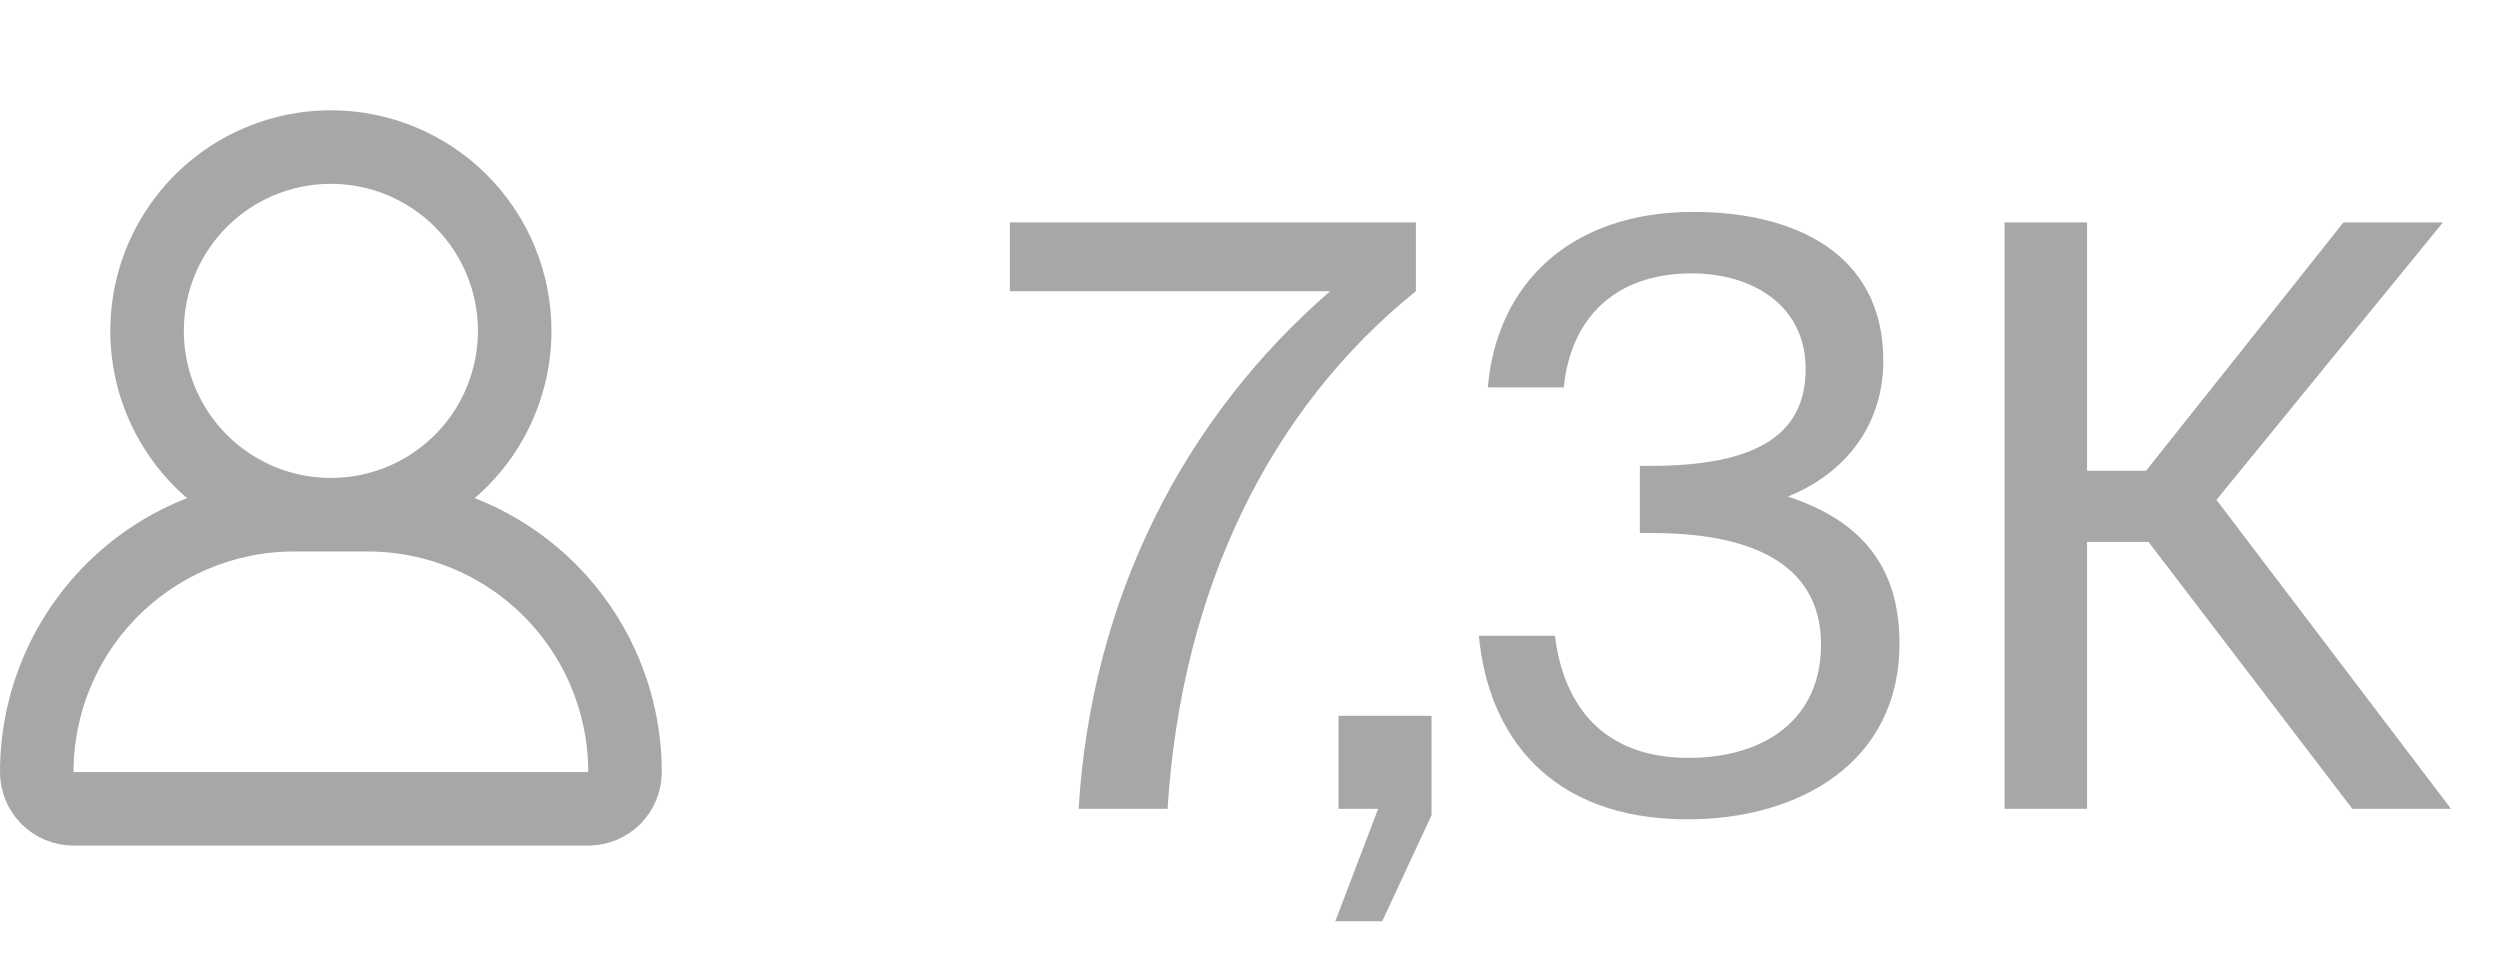
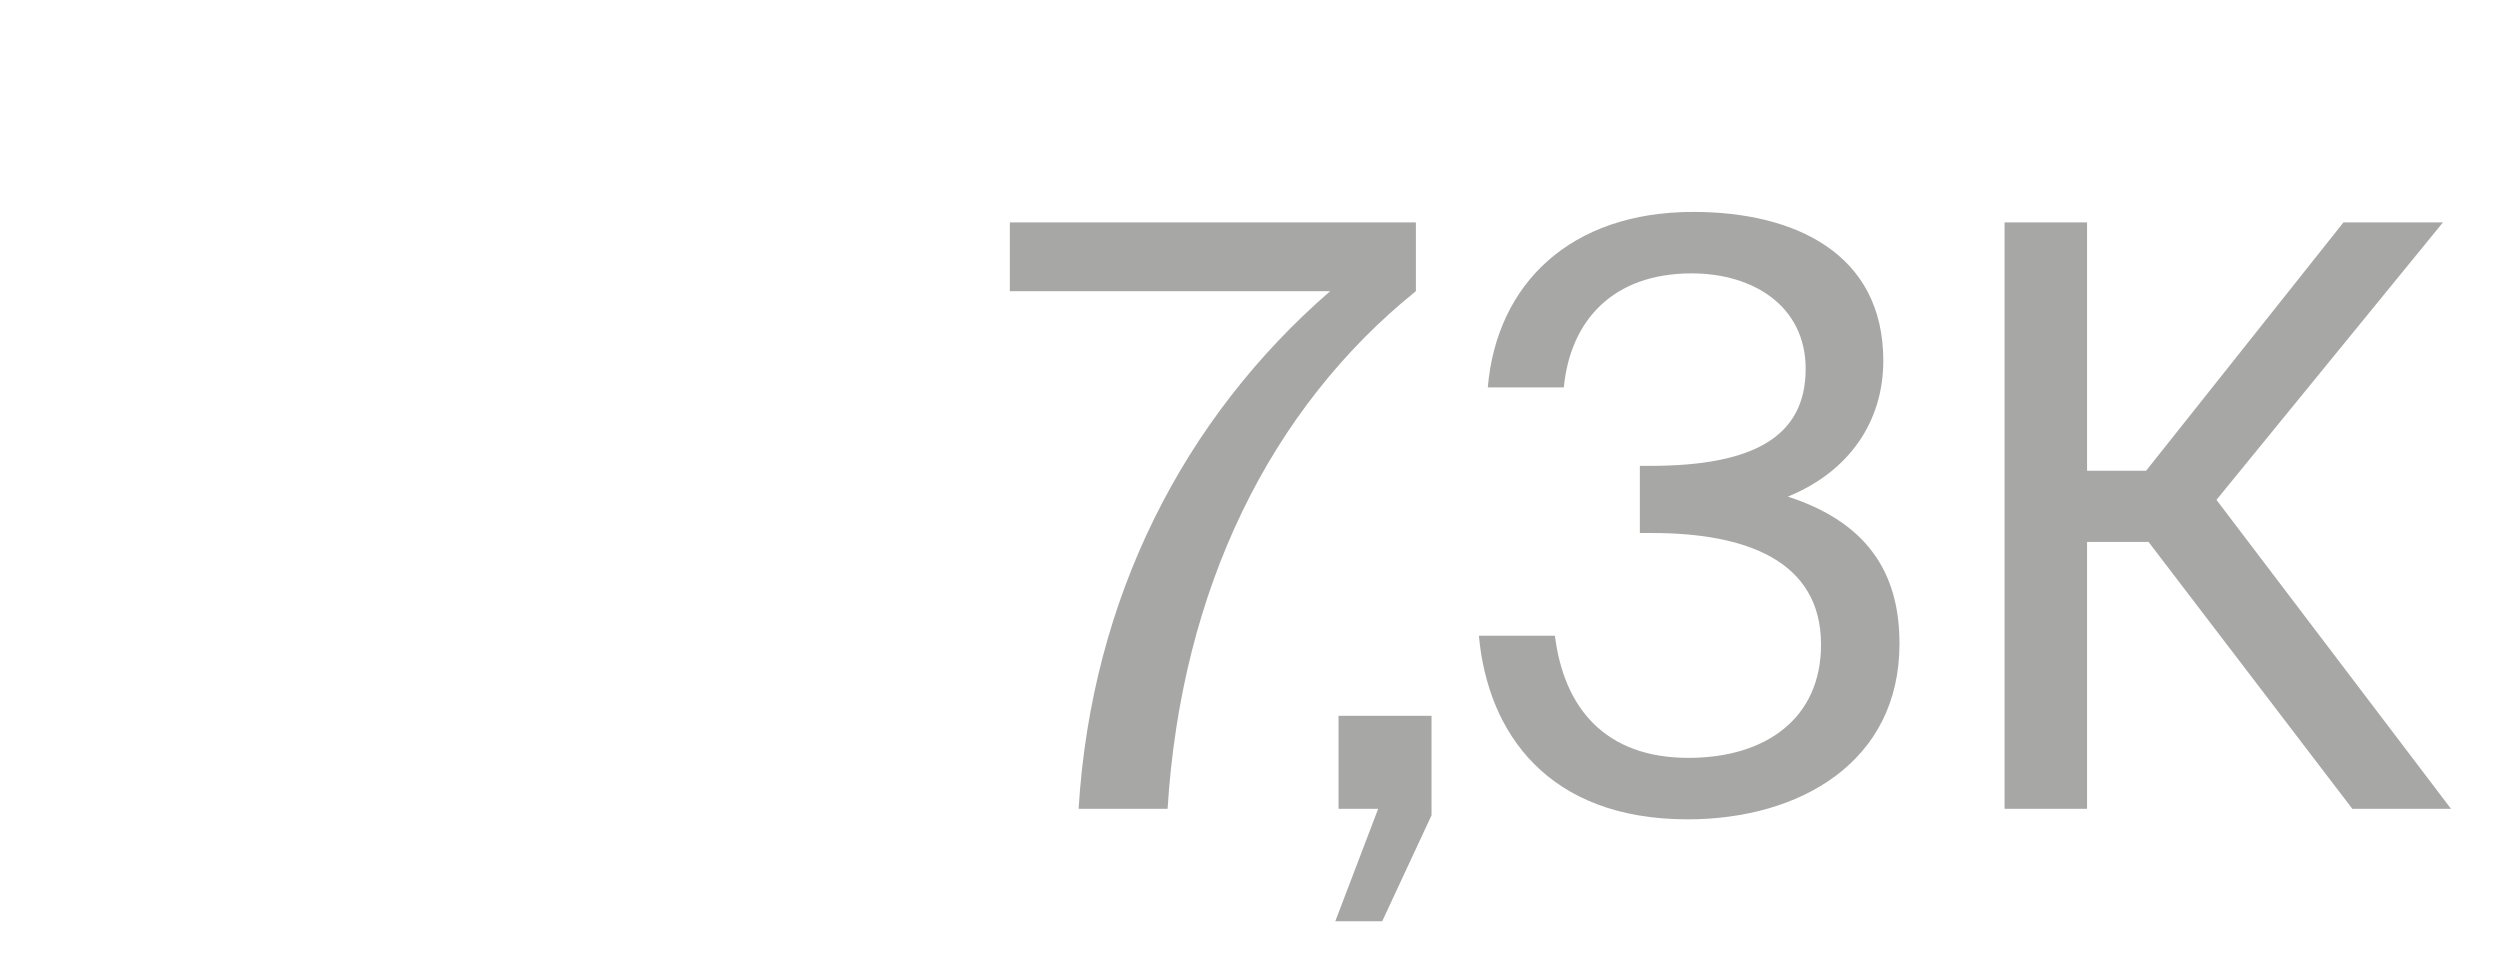
<svg xmlns="http://www.w3.org/2000/svg" width="34" height="13" viewBox="0 0 34 13" fill="none">
  <g opacity="0.4">
-     <path d="M7 4.5C7 4.994 6.853 5.478 6.579 5.889C6.304 6.3 5.914 6.62 5.457 6.81C5 6.999 4.497 7.048 4.012 6.952C3.527 6.856 3.082 6.617 2.732 6.268C2.383 5.918 2.144 5.473 2.048 4.988C1.952 4.503 2.001 4 2.19 3.543C2.38 3.086 2.7 2.696 3.111 2.421C3.522 2.147 4.006 2 4.5 2C5.163 2 5.799 2.263 6.268 2.732C6.737 3.201 7 3.837 7 4.5ZM5 7H4C3.072 7 2.182 7.369 1.525 8.025C0.869 8.681 0.5 9.572 0.5 10.5V10.5C0.5 10.633 0.553 10.76 0.646 10.854C0.74 10.947 0.867 11 1 11H8C8.133 11 8.26 10.947 8.354 10.854C8.447 10.76 8.5 10.633 8.5 10.5C8.5 9.572 8.131 8.681 7.475 8.025C6.819 7.369 5.928 7 5 7V7Z" stroke="#242320" stroke-linecap="round" stroke-linejoin="round" />
    <path d="M13.734 3.96V3.025H19.256V3.96C17.276 5.555 16.066 8.008 15.879 11H14.669C14.845 8.129 16.099 5.687 18.09 3.96H13.734ZM18.204 11V9.735H19.469V11.088L18.798 12.529H18.16L18.743 11H18.204ZM22.962 10.307C24.018 10.307 24.766 9.768 24.766 8.767C24.766 7.623 23.743 7.249 22.467 7.249H22.302V6.336H22.434C23.831 6.336 24.557 5.951 24.557 5.016C24.557 4.169 23.853 3.718 23.006 3.718C21.939 3.718 21.356 4.356 21.268 5.269H20.234C20.355 3.861 21.356 2.882 23.028 2.882C24.403 2.882 25.613 3.443 25.613 4.906C25.613 5.731 25.151 6.413 24.315 6.754C25.503 7.139 25.833 7.909 25.833 8.756C25.833 10.362 24.48 11.143 22.951 11.143C21.059 11.143 20.234 9.977 20.113 8.646H21.147C21.268 9.625 21.829 10.307 22.962 10.307ZM31.992 11L29.22 7.37H28.384V11H27.262V3.025H28.384V6.402H29.187L31.871 3.025H33.224L30.144 6.798L33.334 11H31.992Z" fill="#242320" />
  </g>
</svg>